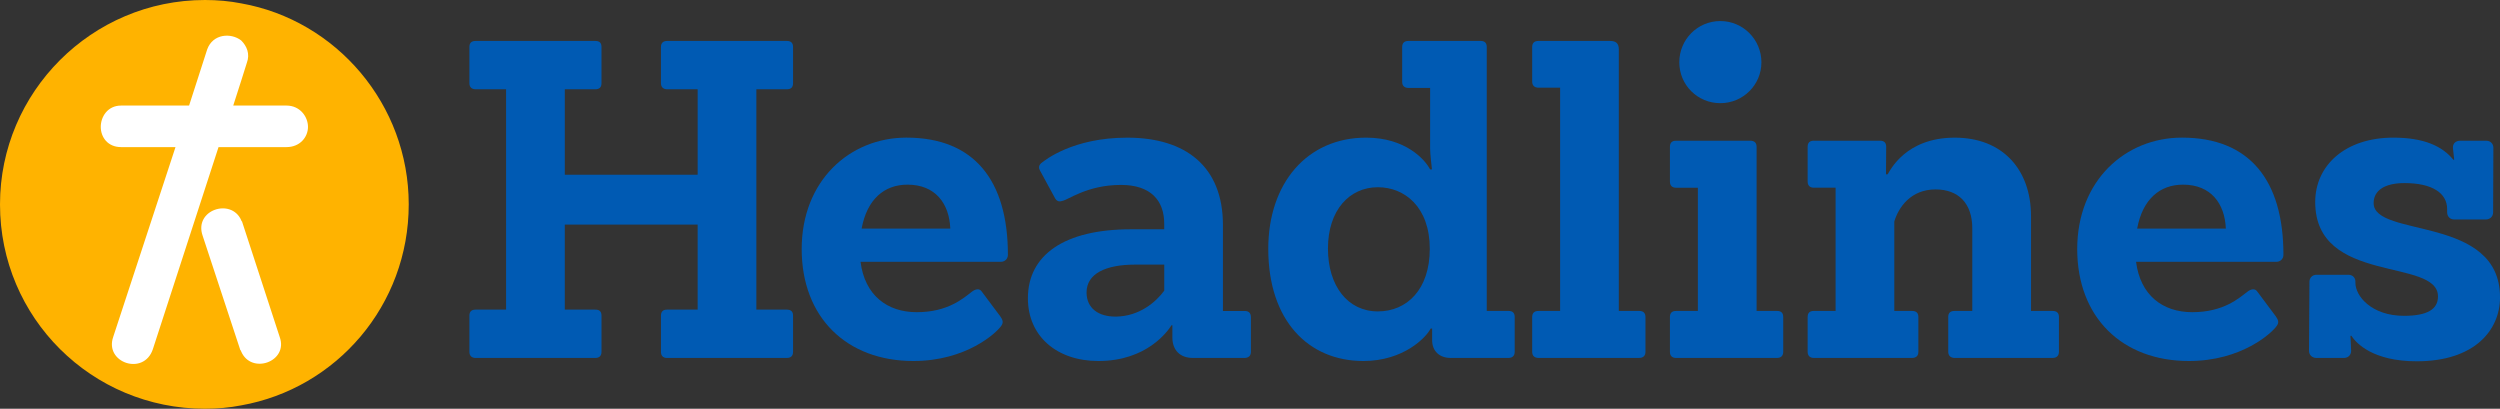
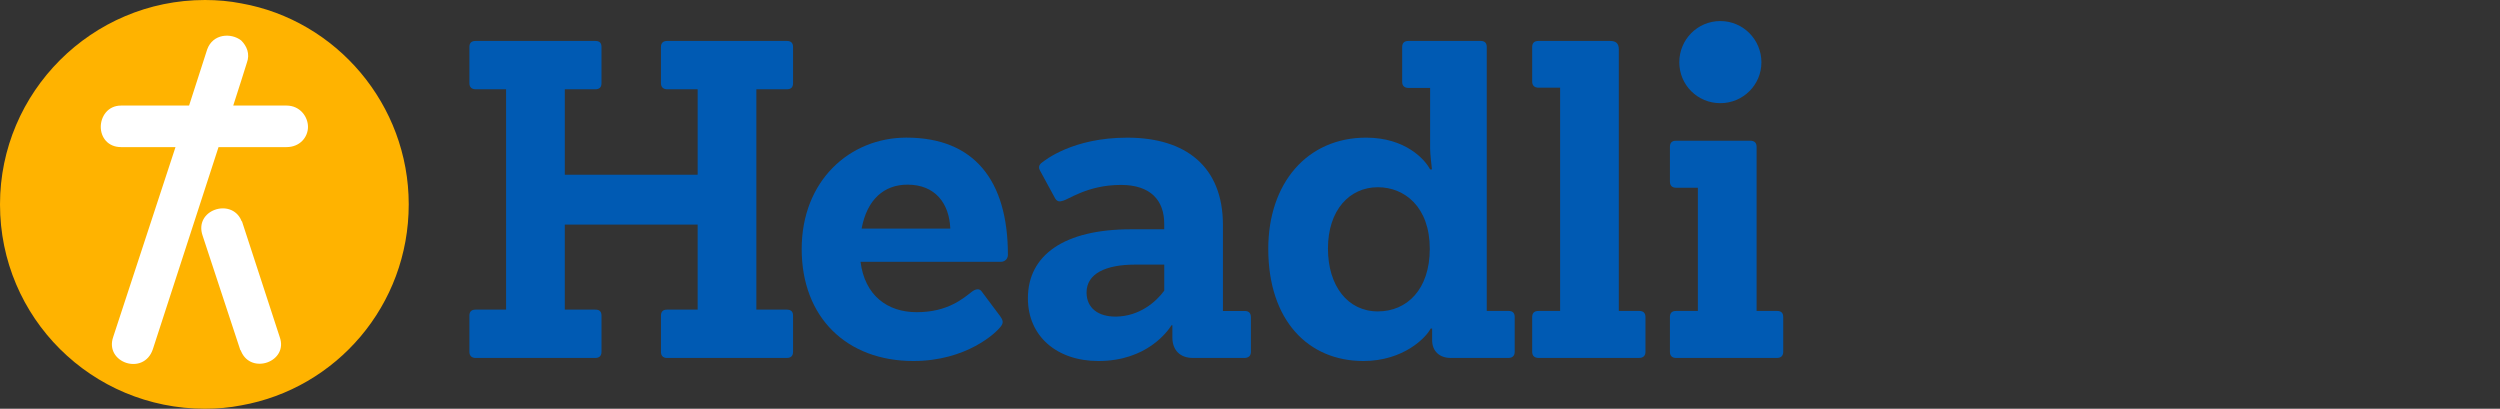
<svg xmlns="http://www.w3.org/2000/svg" id="Layer_1" data-name="Layer 1" version="1.1" viewBox="0 0 160.296 26.208">
  <rect x="0" y="0" width="160.296" height="26.208" fill="#333333" stroke="none" />
  <defs>
    <style>
      .cls-1 {
        fill: #005ab3;
      }

      .cls-1, .cls-2, .cls-3 {
        stroke-width: 0px;
      }

      .cls-2 {
        fill: #ffb300;
      }

      .cls-3 {
        fill: #fff;
      }
    </style>
  </defs>
  <g>
    <path class="cls-2" d="M15.464.216c-.726-.144-1.525-.216-2.323-.216C5.881,0,0,5.904,0,13.104c0,7.272,5.881,13.104,13.14,13.104.799,0,1.597-.072,2.323-.216,6.098-1.08,10.744-6.408,10.744-12.889C26.208,6.696,21.562,1.296,15.464.216Z" />
    <path class="cls-3" d="M18.367,6.768h-3.412l.508-1.584.363-1.152c.218-.576,0-1.08-.363-1.44-.653-.504-1.815-.432-2.178.576l-1.161,3.6h-4.356c-.871,0-1.307.72-1.307,1.368,0,.648.436,1.296,1.307,1.296h3.485l-3.993,12.168c-.58,1.656,1.96,2.52,2.541.792l4.211-12.96h4.356c.871,0,1.38-.647,1.38-1.296,0-.648-.508-1.368-1.38-1.368ZM15.536,14.256c0-.072-.072-.072-.072-.144-.653-1.44-3.049-.648-2.469,1.008l2.396,7.271c0,.072.073.072.073.145.653,1.512,3.049.647,2.468-.936l-2.396-7.344Z" />
  </g>
  <g>
    <path class="cls-1" d="M42.38,22.56v-2.317c0-.26.13-.39.378-.39h1.975v-5.451h-8.519v5.451h1.963c.271,0,.39.13.39.39v2.317c0,.26-.146.39-.39.39h-7.69c-.231,0-.39-.13-.39-.39v-2.317c0-.26.13-.39.39-.39h1.963V5.723h-1.963c-.231,0-.39-.129-.39-.389v-2.318c0-.26.13-.39.39-.39h7.69c.271,0,.39.13.39.39v2.318c0,.275-.146.389-.39.389h-1.963v5.479h8.519v-5.479h-1.963c-.231,0-.39-.129-.39-.389v-2.318c0-.26.141-.39.39-.39h7.69c.26,0,.39.13.39.39v2.318c0,.275-.146.389-.39.389h-1.963v14.13h1.963c.26,0,.39.13.39.39v2.317c0,.26-.146.39-.39.39h-7.702c-.231,0-.378-.13-.378-.39Z" />
    <path class="cls-1" d="M64.173,16.787h-8.997c.274,2.152,1.715,3.23,3.603,3.23,2.042,0,3.023-.928,3.557-1.327.203-.153.446-.203.588-.028l1.209,1.618c.17.236.215.406.068.609-.302.449-2.245,2.258-5.635,2.258-4.285,0-7.163-2.801-7.163-7.178,0-4.391,3.086-7.145,6.717-7.145,4.343,0,6.505,2.745,6.505,7.511,0,.26-.191.451-.451.451ZM60.932,14.657c-.063-1.604-.956-2.818-2.744-2.818-1.486,0-2.593.931-2.942,2.818h5.687Z" />
    <path class="cls-1" d="M80.206,20.327v2.232c0,.26-.158.39-.401.39h-3.333c-.803,0-1.301-.498-1.301-1.306v-.787h-.057c-.241.378-1.58,2.291-4.687,2.291-2.656,0-4.52-1.583-4.52-4.022,0-2.787,2.347-4.424,6.608-4.424h2.133v-.358c0-1.51-.889-2.487-2.769-2.487-2.204,0-3.42.992-3.781,1.027-.182.07-.338.014-.444-.163l-.975-1.793c-.071-.12-.109-.318.099-.481.24-.184,2.008-1.62,5.503-1.62,3.743,0,6.132,1.847,6.132,5.601v5.512h1.391c.26,0,.401.13.401.39ZM74.65,18.637v-1.67h-1.885c-1.851,0-3.097.571-3.097,1.783,0,1.002.748,1.562,1.889,1.55,1.51-.022,2.563-.94,3.093-1.663Z" />
    <path class="cls-1" d="M91.697,10.863h.118c-.017-.167-.118-.973-.118-1.337v-3.889h-1.391c-.243,0-.401-.129-.401-.389v-2.233c0-.26.142-.39.401-.39h4.632c.26,0,.39.13.39.39v16.922h1.402c.26,0,.39.13.39.39v2.232c0,.26-.158.39-.39.39h-3.725c-.699,0-1.179-.428-1.179-1.139v-.746h-.095c-.278.567-1.737,2.083-4.312,2.083-3.538,0-6.1-2.598-6.1-7.194,0-4.196,2.481-7.128,6.274-7.128,2.539,0,3.791,1.425,4.103,2.038ZM91.675,15.953c0-2.674-1.603-3.948-3.33-3.948-1.812,0-3.199,1.459-3.199,3.932,0,2.402,1.274,4.03,3.199,4.03,1.869,0,3.33-1.41,3.33-4.014Z" />
    <path class="cls-1" d="M98.241,22.56v-2.232c0-.26.142-.39.401-.39h1.391V5.622h-1.391c-.243,0-.401-.13-.401-.39v-2.217c0-.26.142-.39.401-.39h4.591c.399,0,.563.177.563.541v16.771h1.308c.26,0,.401.13.401.39v2.232c0,.26-.158.39-.401.39h-6.462c-.243,0-.401-.13-.401-.39Z" />
    <path class="cls-1" d="M107.073,22.56v-2.232c0-.26.13-.39.39-.39h1.402v-7.902h-1.402c-.243,0-.39-.13-.39-.39v-2.232c0-.26.13-.39.39-.39h4.766c.26,0,.401.13.401.39v10.524h1.318c.26,0,.39.13.39.39v2.232c0,.26-.158.39-.39.39h-6.485c-.243,0-.39-.13-.39-.39ZM110.306,6.615c-1.463,0-2.632-1.168-2.632-2.62,0-1.464,1.169-2.645,2.632-2.645,1.452,0,2.633,1.181,2.633,2.645,0,1.452-1.181,2.62-2.633,2.62Z" />
-     <path class="cls-1" d="M132.015,20.327v2.232c0,.26-.158.39-.401.39h-6.29c-.231,0-.406-.13-.406-.39v-2.232c0-.26.13-.39.406-.39h1.136v-5.297c0-1.62-.906-2.495-2.352-2.495-1.604,0-2.379,1.162-2.648,2.053v5.739h1.136c.275,0,.406.13.406.39v2.232c0,.26-.146.39-.406.39h-6.303c-.231,0-.39-.13-.39-.39v-2.232c0-.26.13-.39.39-.39h1.402v-7.902h-1.402c-.231,0-.39-.13-.39-.39v-2.232c0-.26.13-.39.39-.39h4.256c.26,0,.39.13.39.39l-.012,1.767h.102c.157-.233,1.141-2.354,4.308-2.354,3.073,0,4.889,2.053,4.889,5.033v6.079h1.39c.26,0,.401.13.401.39Z" />
-     <path class="cls-1" d="M145.958,16.787h-8.997c.274,2.152,1.715,3.23,3.603,3.23,2.042,0,3.023-.928,3.557-1.327.203-.153.446-.203.588-.028l1.209,1.618c.17.236.215.406.068.609-.302.449-2.245,2.258-5.635,2.258-4.285,0-7.163-2.801-7.163-7.178,0-4.391,3.086-7.145,6.717-7.145,4.343,0,6.505,2.745,6.505,7.511,0,.26-.191.451-.451.451ZM142.717,14.657c-.063-1.604-.956-2.818-2.744-2.818-1.486,0-2.593.931-2.942,2.818h5.687Z" />
-     <path class="cls-1" d="M150.763,21.529h-.057s.045.801.045.969c0,.26-.191.451-.451.451h-1.787c-.26,0-.463-.191-.463-.451l.028-4.429c0-.26.191-.451.451-.451h2.045c.26,0,.451.175.451.435v.085c0,.843,1.032,2.112,3.115,2.112,1.482,0,2.18-.411,2.18-1.24,0-2.513-7.872-.724-7.872-6.057,0-2.354,1.928-4.128,5.015-4.128,1.979,0,3.148.562,3.84,1.417h.057l-.08-.729c-.037-.325.198-.489.458-.489h1.682c.26,0,.451.191.451.451l-.017,4.146c0,.26-.203.451-.463.451h-2.033c-.26,0-.451-.191-.451-.451v-.213c0-1.035-.966-1.669-2.734-1.669-1.302,0-1.98.492-1.98,1.281,0,2.251,8.104.745,8.104,6.045,0,2.115-1.643,4.1-5.336,4.1-2.817,0-3.876-1.153-4.197-1.635Z" />
  </g>
</svg>